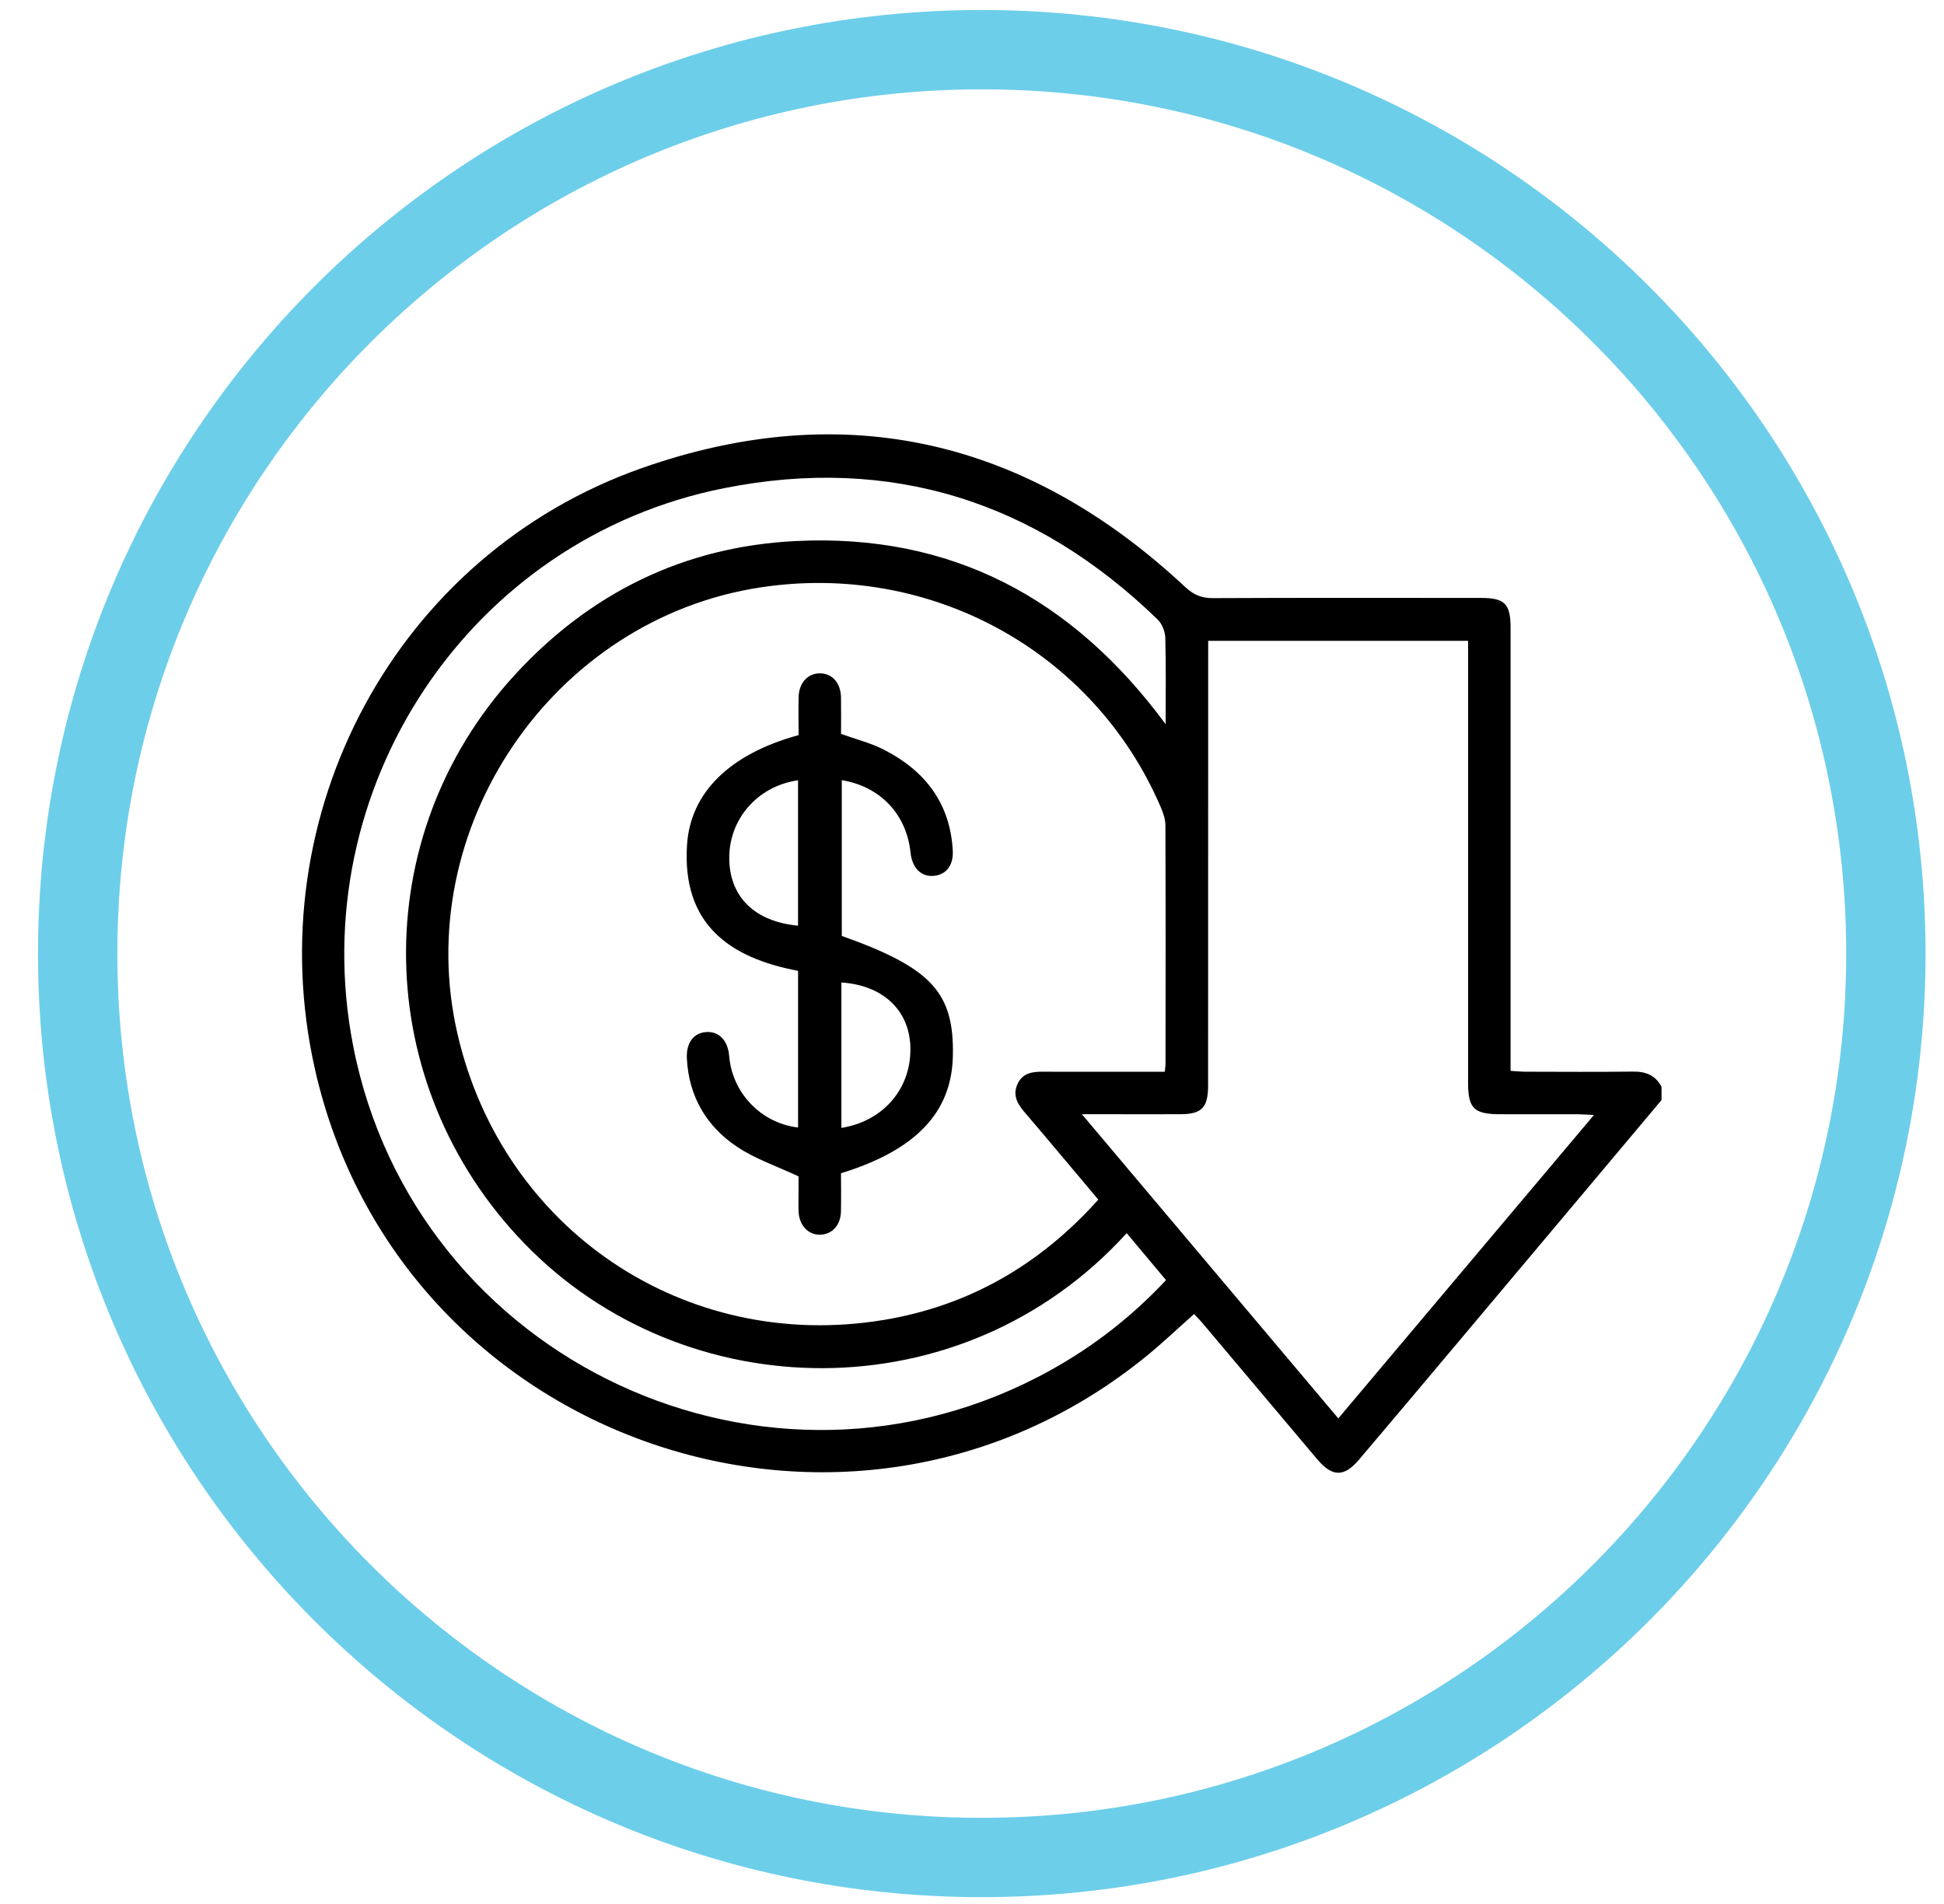
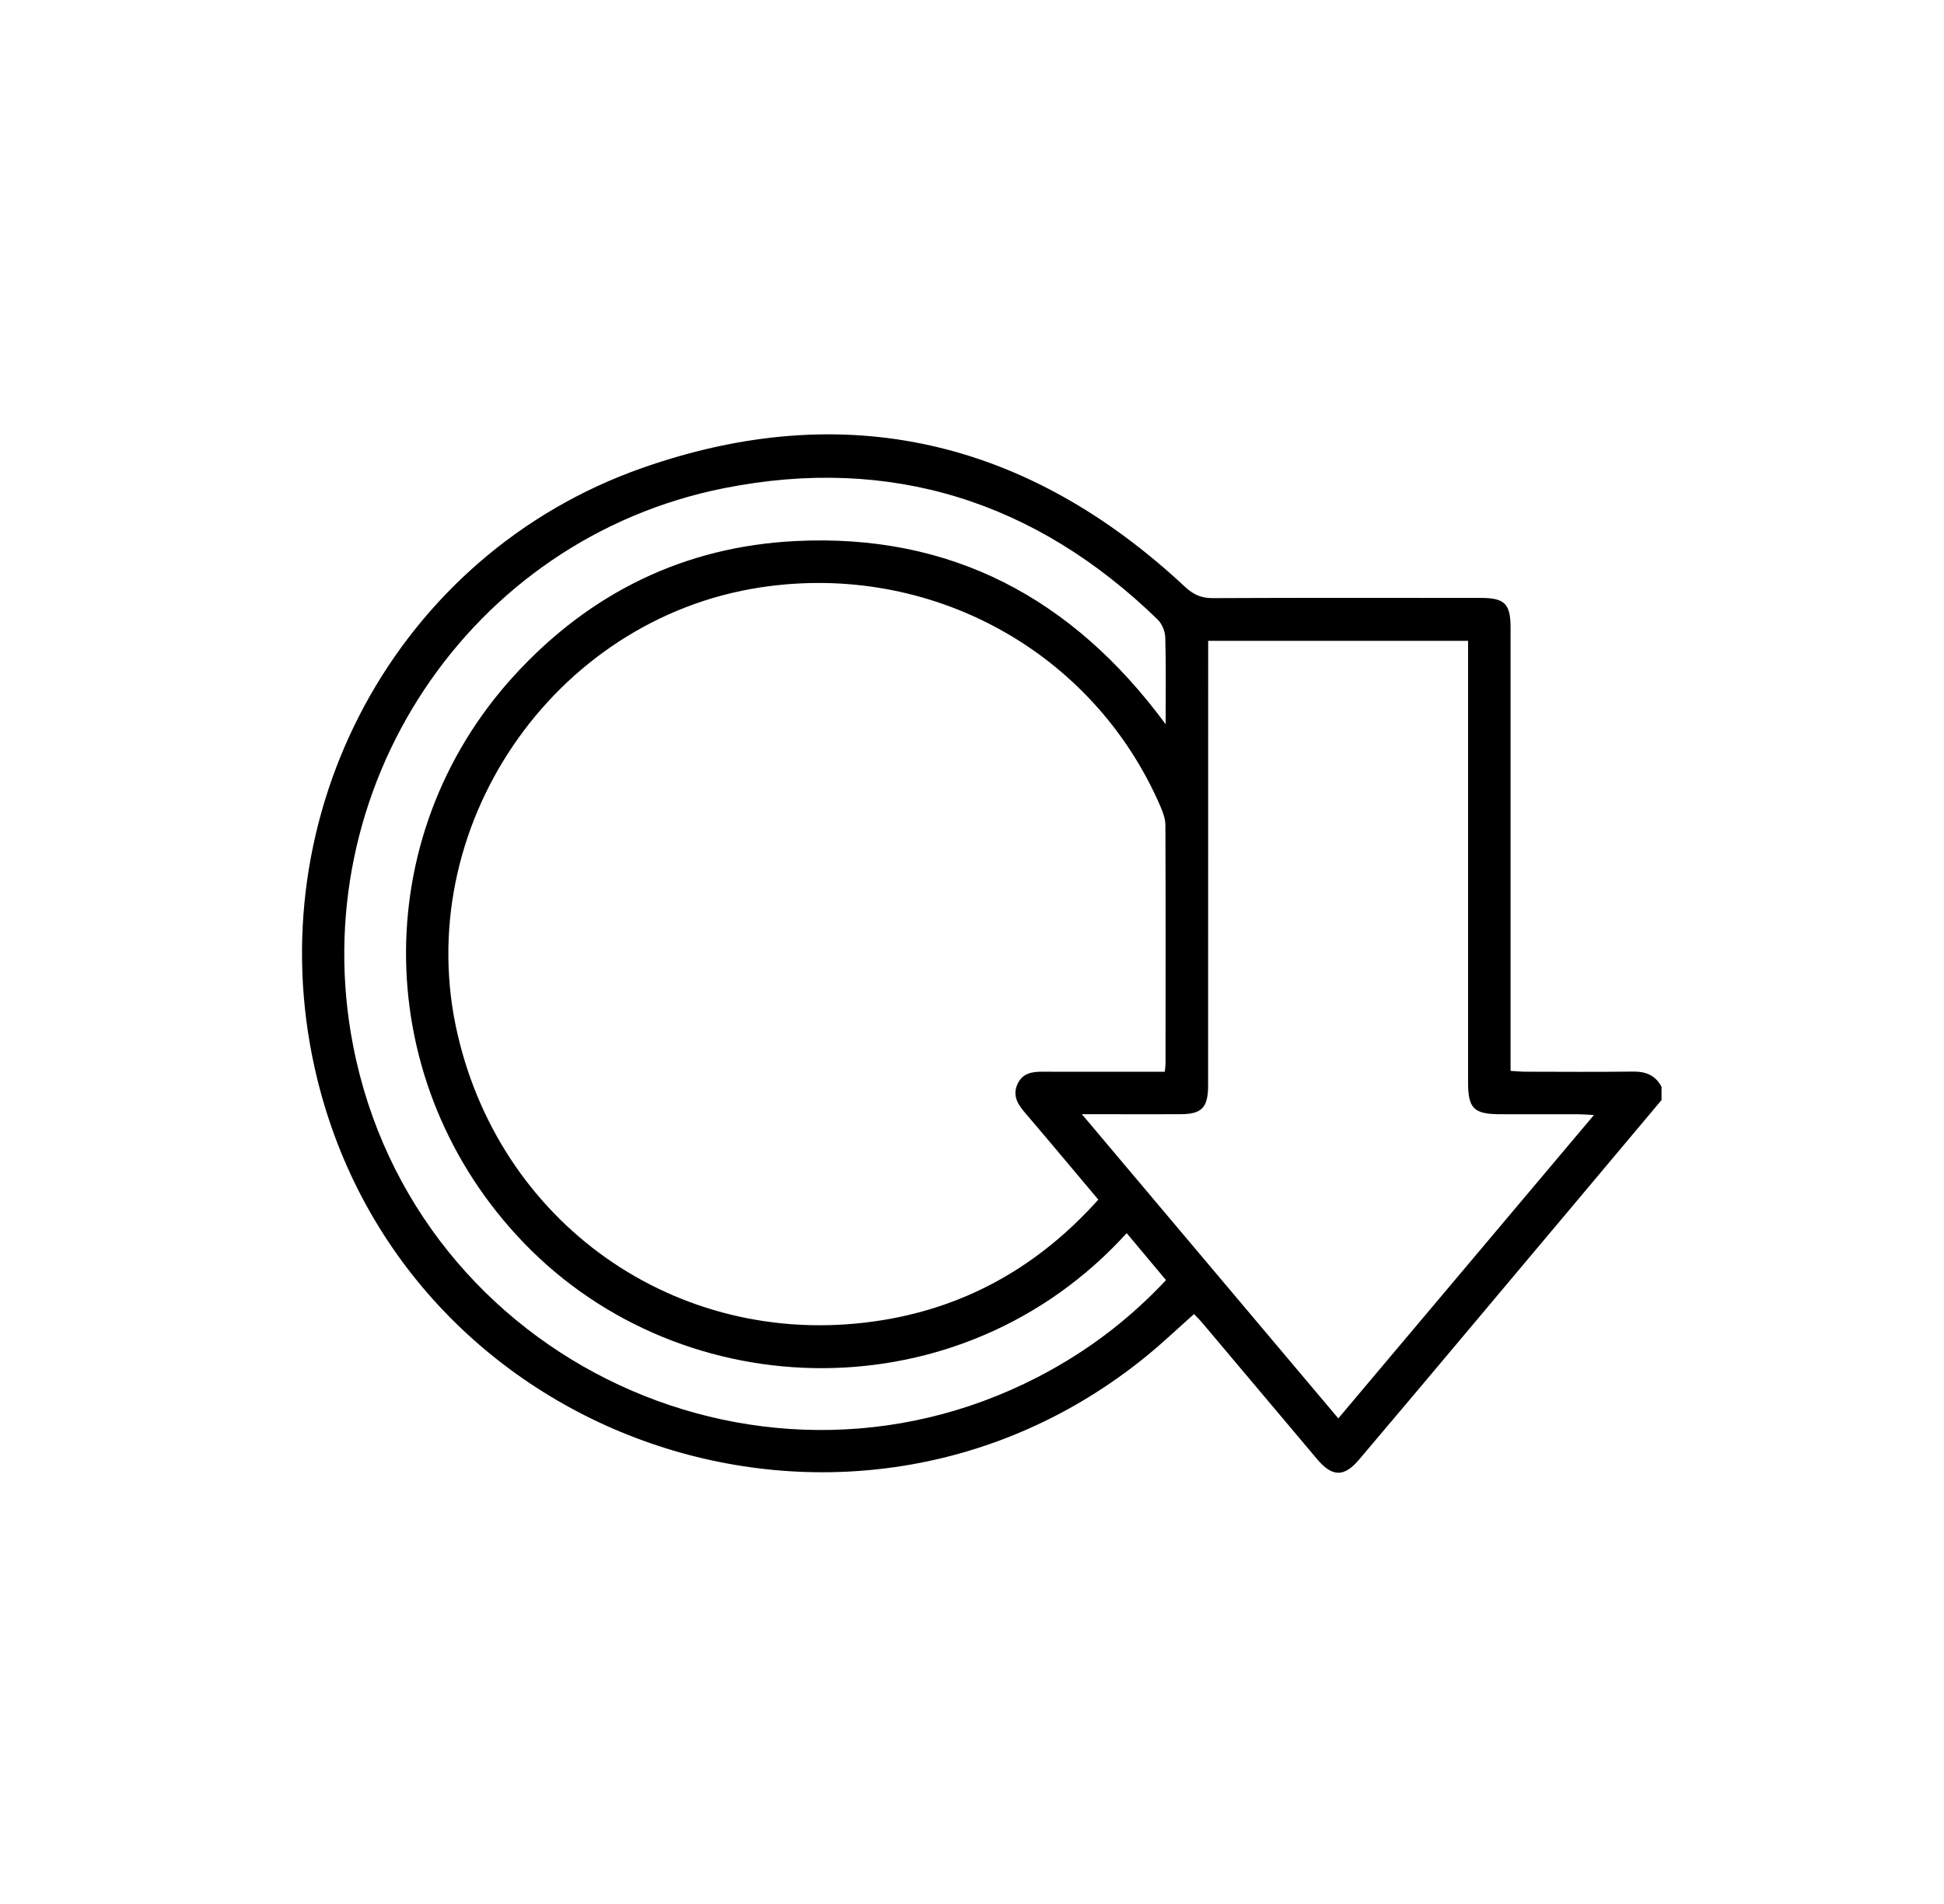
<svg xmlns="http://www.w3.org/2000/svg" width="49" height="48" viewBox="0 0 49 48" fill="none">
-   <path d="M47.535 24.04C47.535 36.626 37.331 46.828 24.747 46.828C12.161 46.828 1.958 36.626 1.958 24.04C1.958 11.455 12.161 1.252 24.747 1.252C37.331 1.252 47.535 11.455 47.535 24.04Z" stroke="url(#paint0_linear_167_8860)" stroke-width="2" />
  <path d="M28.399 31.088C24.252 35.656 17.233 35.514 13.207 31.337C9.341 27.331 9.23 21.106 12.966 17.025C14.868 14.948 17.244 13.779 20.053 13.64C23.962 13.445 27.032 15.069 29.381 18.258C29.381 17.476 29.392 16.775 29.372 16.074C29.367 15.918 29.29 15.725 29.177 15.616C26.108 12.637 22.445 11.474 18.256 12.306C11.809 13.586 7.649 19.901 8.899 26.353C10.444 34.327 19.384 38.49 26.488 34.539C27.566 33.941 28.529 33.192 29.39 32.272C29.058 31.874 28.738 31.492 28.399 31.088ZM30.453 16.156V16.59C30.453 20.182 30.453 23.773 30.451 27.364C30.451 27.916 30.296 28.084 29.776 28.089C29.262 28.093 28.75 28.09 28.236 28.09H27.27C29.462 30.688 31.59 33.214 33.733 35.758C35.889 33.2 38.011 30.68 40.176 28.11C40.004 28.101 39.897 28.091 39.789 28.091C39.13 28.089 38.472 28.09 37.815 28.09C37.15 28.089 37.004 27.945 37.004 27.29V16.549V16.156H30.453ZM29.358 27.019C29.369 26.929 29.378 26.875 29.378 26.822C29.38 24.815 29.383 22.808 29.375 20.801C29.375 20.641 29.311 20.475 29.247 20.324C27.552 16.407 23.442 14.158 19.171 14.808C13.919 15.607 10.334 20.896 11.533 26.073C12.675 31.005 17.267 34.101 22.264 33.278C24.419 32.924 26.212 31.886 27.684 30.243C27.053 29.494 26.433 28.751 25.805 28.015C25.625 27.803 25.523 27.582 25.654 27.315C25.779 27.055 26.017 27.016 26.276 27.018C26.79 27.022 27.302 27.019 27.814 27.019H29.358ZM41.88 27.733C40.31 29.602 38.742 31.472 37.17 33.34C36.203 34.492 35.233 35.645 34.26 36.793C33.877 37.246 33.58 37.238 33.197 36.783C32.227 35.632 31.256 34.481 30.287 33.329C30.23 33.263 30.168 33.202 30.096 33.128C29.689 33.49 29.302 33.858 28.892 34.192C21.404 40.289 10.052 36.361 7.936 26.943C6.494 20.519 9.982 13.979 16.186 11.798C21.306 9.999 25.904 11.092 29.87 14.795C30.084 14.993 30.282 15.081 30.572 15.079C32.825 15.068 35.078 15.073 37.331 15.074C37.928 15.074 38.075 15.223 38.075 15.827V26.567V26.997C38.218 27.005 38.337 27.018 38.453 27.018C39.356 27.02 40.26 27.026 41.163 27.015C41.486 27.011 41.727 27.109 41.88 27.399V27.733Z" fill="black" />
-   <path d="M20.115 19.671C19.084 19.819 18.357 20.667 18.382 21.677C18.405 22.628 19.036 23.234 20.115 23.337V19.671ZM21.208 28.435C22.293 28.261 22.997 27.404 22.945 26.351C22.899 25.444 22.234 24.836 21.208 24.769V28.435ZM20.116 28.425V24.475C18.368 24.146 17.189 23.285 17.317 21.301C17.401 19.983 18.39 19.008 20.129 18.532C20.129 18.219 20.123 17.897 20.13 17.574C20.137 17.215 20.362 16.973 20.669 16.975C20.979 16.978 21.191 17.217 21.198 17.582C21.203 17.893 21.199 18.204 21.199 18.502C21.573 18.637 21.943 18.728 22.274 18.897C23.31 19.424 23.949 20.243 24.015 21.44C24.037 21.818 23.847 22.055 23.534 22.081C23.216 22.109 22.99 21.88 22.95 21.489C22.85 20.529 22.188 19.827 21.218 19.668V23.595C23.478 24.4 24.05 25.017 24.018 26.614C23.992 28.041 23.089 28.995 21.198 29.578C21.198 29.894 21.204 30.216 21.197 30.538C21.19 30.882 20.981 31.114 20.683 31.127C20.377 31.139 20.143 30.896 20.129 30.542C20.123 30.374 20.128 30.207 20.128 30.04V29.657C19.579 29.4 19.044 29.22 18.59 28.919C17.807 28.4 17.36 27.641 17.313 26.682C17.294 26.283 17.488 26.036 17.809 26.018C18.127 26 18.348 26.235 18.38 26.625C18.456 27.554 19.187 28.317 20.116 28.425Z" fill="black" />
  <defs>
    <linearGradient id="paint0_linear_167_8860" x1="337.041" y1="-563.632" x2="384.617" y2="-563.632" gradientUnits="userSpaceOnUse">
      <stop stop-color="#6DCEEA" />
      <stop offset="0.049" stop-color="#6BCEE9" />
      <stop offset="0.492" stop-color="#00B8BA" />
      <stop offset="1" stop-color="#005BC2" />
    </linearGradient>
  </defs>
</svg>